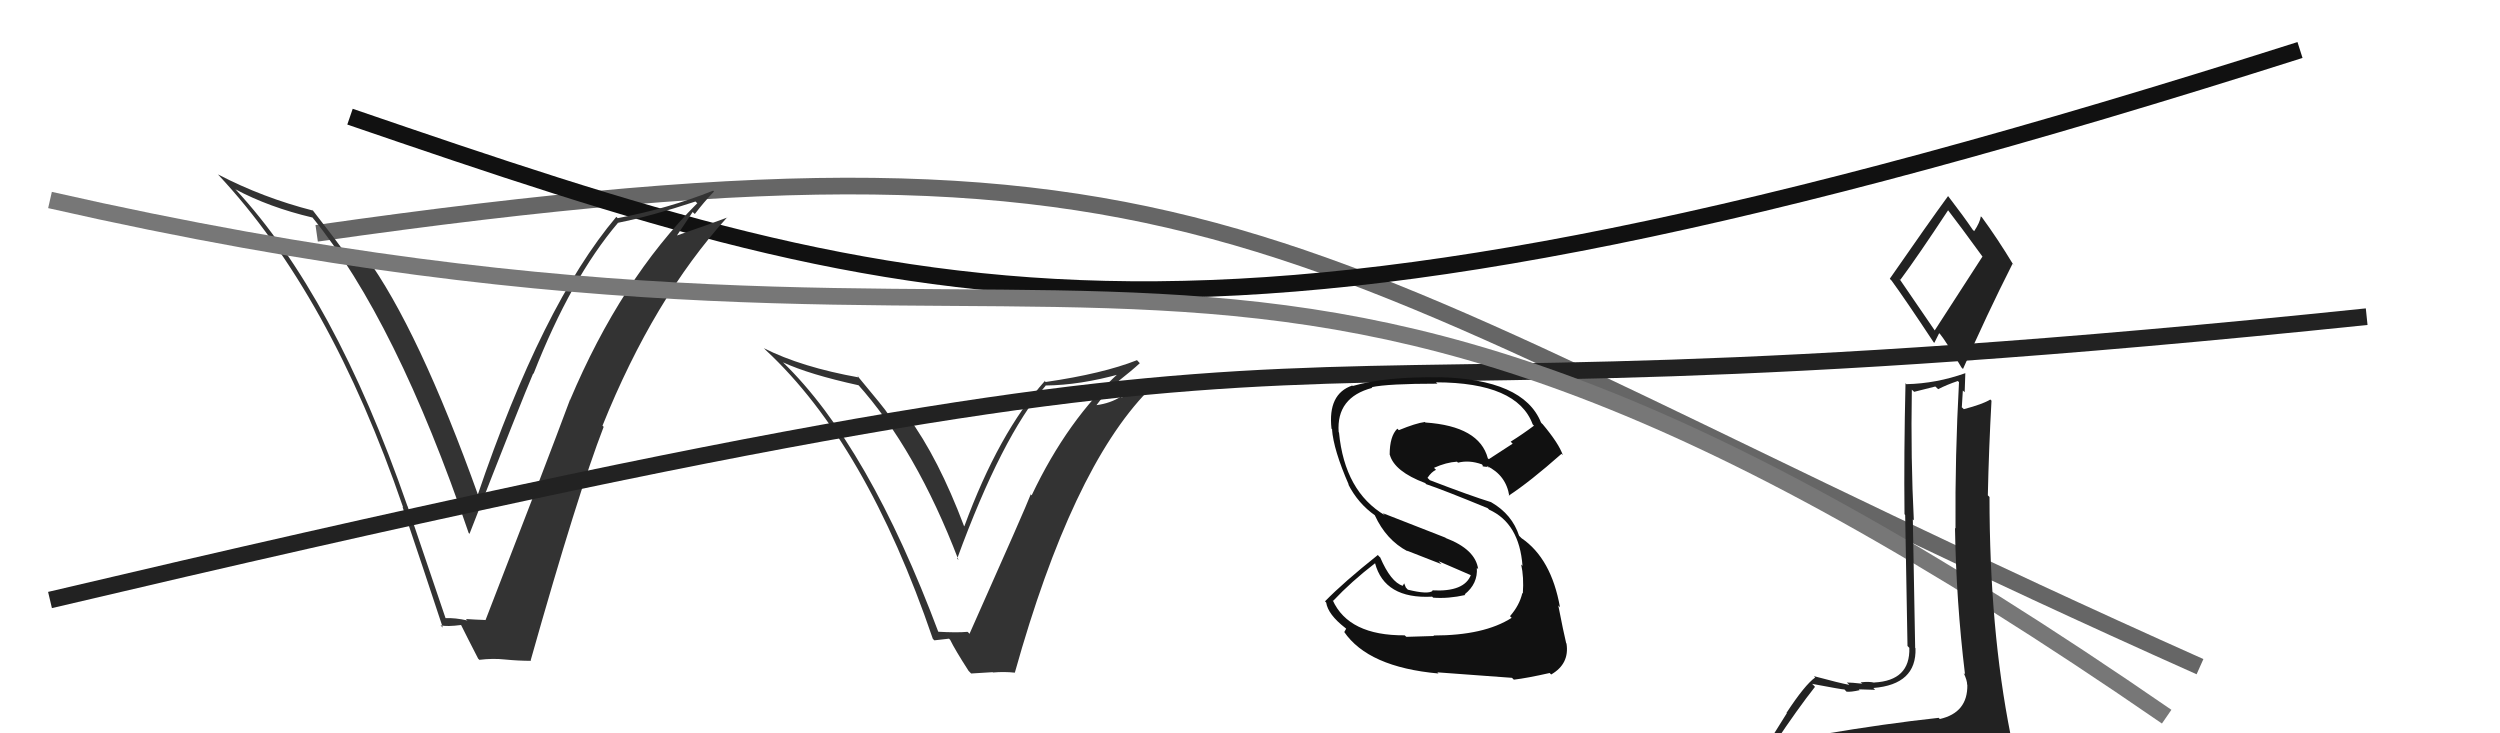
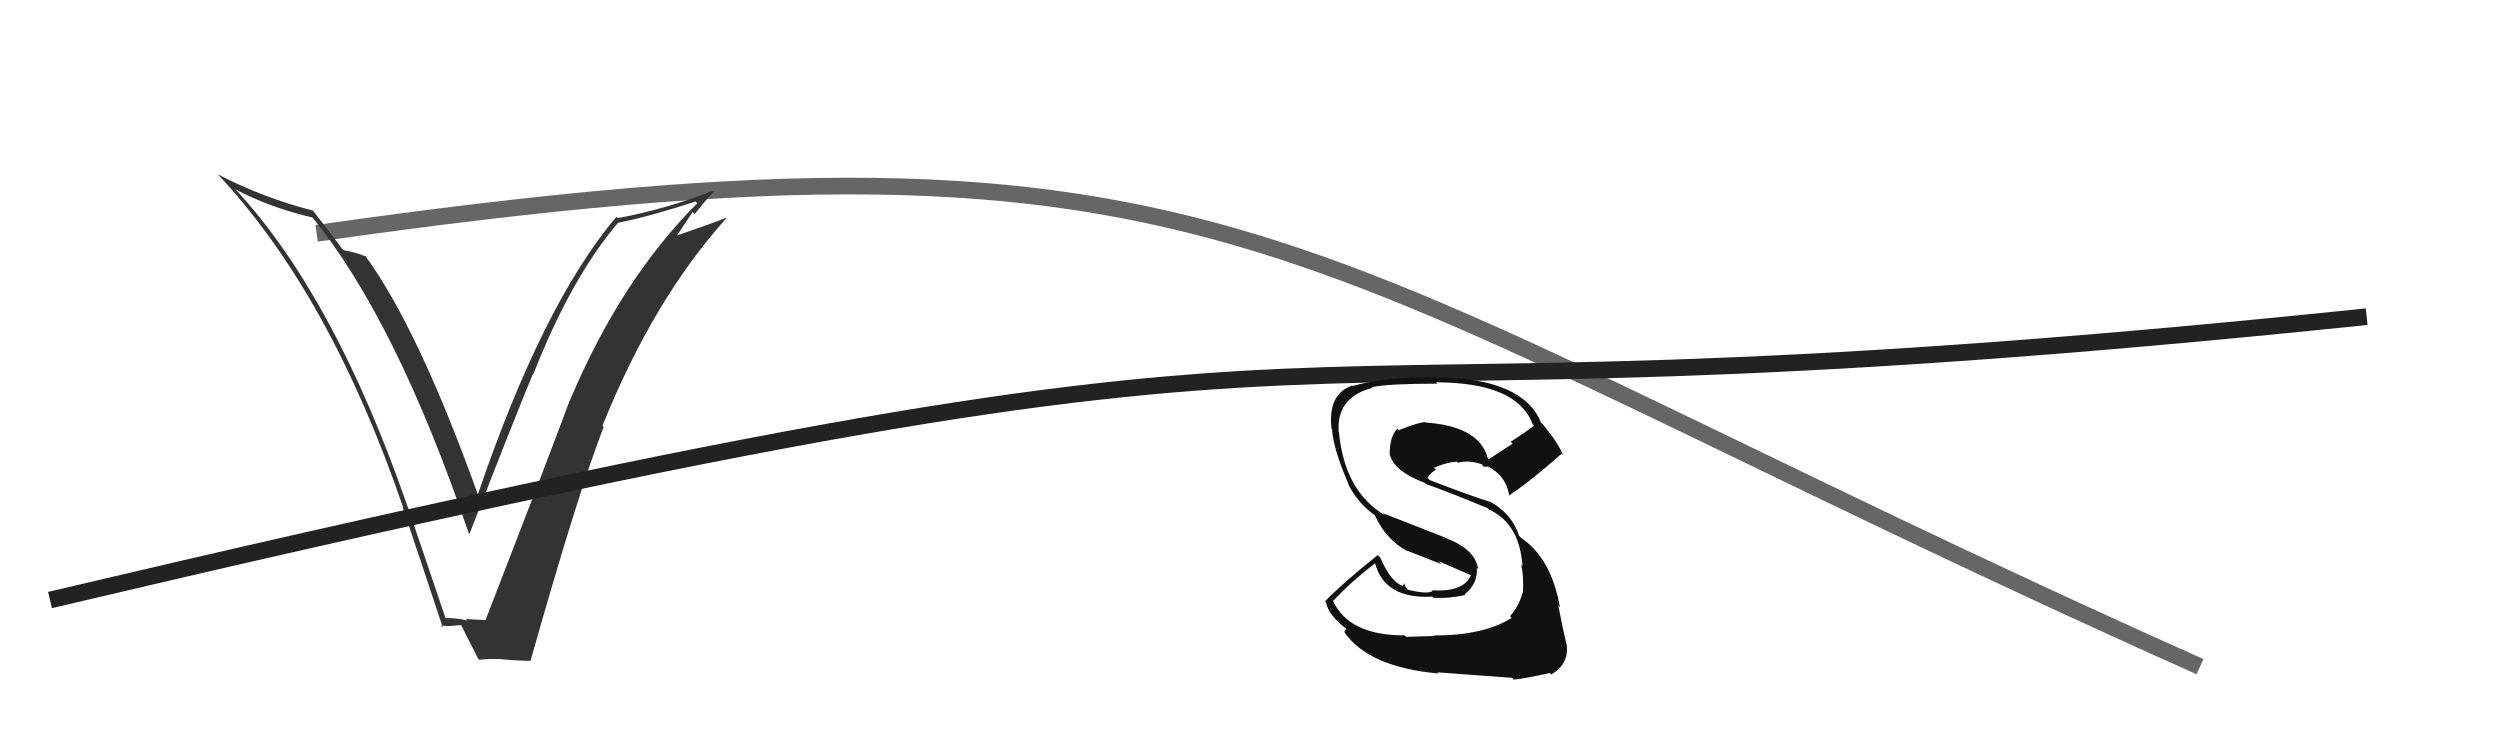
<svg xmlns="http://www.w3.org/2000/svg" width="150" height="44" viewBox="0,0,150,44">
  <path d="M19 14 C75 6,76 15,132 40" stroke="#666" fill="none" />
-   <path d="M21 7 C56 19,72 24,138 3" stroke="#111" fill="none" />
-   <path fill="#333" d="M56.24 37.92L56.29 37.97L56.34 38.02Q52.11 26.71 46.97 21.73L47.07 21.82L46.98 21.74Q48.56 22.47 51.53 23.12L51.39 22.98L51.43 23.02Q54.96 26.94 57.51 33.60L57.54 33.63L57.43 33.52Q60.11 26.19 62.74 23.14L62.89 23.29L62.73 23.13Q64.80 23.11 67.24 22.43L67.21 22.40L67.16 22.35Q64.07 25.15 61.90 29.72L61.78 29.60L61.84 29.67Q61.56 30.42 58.17 38.03L58.09 37.94L58.05 37.91Q57.43 37.97 56.21 37.90ZM60.91 40.38L61.03 40.51L60.89 40.36Q64.31 28.14 68.88 23.45L68.79 23.36L67.29 23.85L67.25 23.80Q66.62 24.20 65.78 24.31L65.67 24.21L65.78 24.32Q66.15 23.81 66.97 22.93L67.12 23.09L66.99 22.96Q67.94 22.21 68.39 21.79L68.34 21.74L68.22 21.61Q66.17 22.42 62.74 22.92L62.65 22.83L62.69 22.86Q59.91 25.99 57.86 31.58L57.95 31.67L57.84 31.56Q56.30 27.48 54.48 25.00L54.51 25.04L53.82 24.88L54.01 25.07Q53.65 24.98 53.43 24.98L53.30 24.85L53.28 24.83Q53.13 24.57 51.41 22.51L51.41 22.51L51.55 22.65Q48.08 22.03 45.83 20.89L45.87 20.93L45.96 21.02Q51.97 26.61 55.97 38.33L56.06 38.42L56.94 38.32L57.01 38.39Q57.29 38.97 58.12 40.26L58.27 40.41L59.56 40.33L59.58 40.35Q60.24 40.29 60.89 40.36Z" />
  <path fill="#333" d="M26.73 37.10L26.74 37.11L24.45 30.36L24.44 30.35Q20.07 17.76 14.13 11.36L14.18 11.41L14.11 11.35Q16.15 12.44 18.74 13.05L18.74 13.04L18.74 13.04Q23.78 19.23 28.12 31.98L28.18 32.04L28.17 32.03Q31.30 24.01 31.99 22.41L31.83 22.25L32.01 22.43Q34.26 16.69 37.08 13.37L37.12 13.42L37.07 13.37Q39.10 12.96 41.73 12.09L41.81 12.17L41.84 12.19Q37.25 16.78 34.20 24.01L34.15 23.96L34.19 24.01Q32.82 27.70 29.13 37.21L29.18 37.26L29.12 37.20Q28.52 37.18 27.95 37.14L28.00 37.19L28.05 37.23Q27.30 37.06 26.73 37.09ZM31.86 39.64L31.92 39.70L31.84 39.62Q34.66 29.64 36.22 25.61L36.26 25.65L36.15 25.54Q39.22 17.91 43.63 13.04L43.52 12.93L43.64 13.05Q42.62 13.44 40.53 14.16L40.57 14.20L41.56 12.72L41.69 12.84Q42.23 12.13 42.84 11.49L42.72 11.37L42.79 11.44Q40.07 12.52 37.06 13.09L36.94 12.97L36.98 13.01Q32.54 18.27 28.65 29.73L28.74 29.82L28.72 29.80Q25.11 19.72 21.91 15.34L21.95 15.37L21.97 15.40Q21.42 15.15 20.55 15.00L20.58 15.03L20.67 15.12Q20.32 14.62 18.72 12.56L18.79 12.64L18.80 12.64Q15.78 11.87 13.07 10.46L13.10 10.48L13.09 10.48Q19.81 17.66 24.19 30.45L24.16 30.42L24.15 30.41Q25.39 34.08 26.57 37.66L26.48 37.57L26.43 37.52Q26.83 37.61 27.66 37.50L27.83 37.67L27.67 37.51Q28.00 38.18 28.69 39.52L28.82 39.64L28.76 39.59Q29.58 39.49 30.30 39.57L30.33 39.60L30.30 39.57Q31.11 39.65 31.87 39.65Z" />
  <path d="M3 36 C92 15,65 27,142 19" stroke="#222" fill="none" />
-   <path d="M3 12 C69 27,72 3,130 43" stroke="#777" fill="none" />
  <path fill="#111" d="M86.06 38.18L86.04 38.16L84.38 38.21L84.28 38.12Q80.92 38.14 79.96 36.01L79.99 36.04L80.00 36.04Q81.07 34.90 82.51 33.79L82.61 33.89L82.50 33.78Q83.07 35.95 85.93 35.80L85.99 35.86L85.98 35.86Q86.90 35.93 87.92 35.70L87.78 35.56L87.88 35.66Q88.68 35.02 88.61 34.07L88.71 34.17L88.69 34.15Q88.53 32.96 86.74 32.28L86.73 32.26L82.97 30.79L83.10 30.92Q80.68 29.49 80.34 25.95L80.28 25.89L80.32 25.93Q80.17 23.84 82.34 23.27L82.29 23.22L82.30 23.23Q83.28 23.02 86.25 23.02L86.27 23.05L86.16 22.94Q91.04 22.95 91.96 25.46L92.10 25.61L92.04 25.54Q91.36 26.05 90.64 26.50L90.76 26.62L89.33 27.55L89.27 27.50Q88.76 25.57 85.52 25.35L85.49 25.31L85.49 25.32Q84.95 25.39 83.93 25.81L83.84 25.72L83.84 25.72Q83.38 26.17 83.38 27.28L83.38 27.28L83.39 27.29Q83.67 28.29 85.50 28.98L85.49 28.96L85.57 29.05Q86.59 29.39 89.26 30.49L89.19 30.42L89.35 30.58Q91.16 31.40 91.35 33.95L91.22 33.82L91.27 33.87Q91.44 34.62 91.37 35.61L91.18 35.42L91.34 35.58Q91.17 36.32 90.60 36.97L90.67 37.04L90.70 37.07Q89.05 38.13 86.01 38.13ZM90.73 40.68L90.78 40.73L90.83 40.78Q91.61 40.69 92.98 40.38L92.99 40.39L93.07 40.47Q94.18 39.83 93.99 38.61L93.90 38.52L93.97 38.59Q93.81 37.93 93.50 36.34L93.47 36.30L93.60 36.44Q93.08 33.51 91.29 32.29L91.14 32.14L91.15 32.16Q90.73 30.86 89.48 30.14L89.36 30.02L89.47 30.13Q88.26 29.76 85.79 28.81L85.75 28.77L85.65 28.67Q85.89 28.31 86.16 28.19L86.09 28.12L86.04 28.07Q86.77 27.74 87.42 27.70L87.37 27.65L87.48 27.76Q88.15 27.59 88.91 27.86L88.96 27.91L88.96 27.98L89.09 28.00L89.30 28.02L89.31 28.07L89.20 27.95Q90.37 28.51 90.56 29.77L90.50 29.71L90.52 29.74Q91.79 28.91 93.69 27.23L93.66 27.20L93.77 27.31Q93.54 26.62 92.55 25.44L92.52 25.42L92.46 25.35Q91.41 22.74 86.31 22.63L86.31 22.63L86.32 22.64Q83.14 22.59 81.16 23.16L81.01 23.00L81.14 23.13Q79.66 23.63 79.89 25.72L80.01 25.85L79.92 25.76Q80.01 26.99 80.93 29.09L80.89 29.05L80.89 29.05Q81.48 30.21 82.51 30.93L82.50 30.92L82.49 30.92Q83.17 32.40 84.46 33.08L84.58 33.20L84.42 33.04Q85.54 33.47 86.49 33.85L86.31 33.67L88.32 34.54L88.26 34.48Q87.87 35.53 85.93 35.42L86.01 35.51L85.96 35.45Q85.69 35.68 84.47 35.38L84.35 35.25L84.25 35.00L84.17 35.14L84.17 35.15Q83.45 34.93 82.81 33.44L82.77 33.41L82.67 33.30Q80.61 34.94 79.50 36.08L79.52 36.10L79.57 36.15Q79.68 36.87 80.71 37.67L80.77 37.72L80.66 37.92L80.64 37.90Q82.09 40.03 86.31 40.41L86.33 40.43L86.24 40.34Q87.48 40.44 90.72 40.67Z" />
-   <path fill="#222" d="M109.24 43.98L109.37 44.11L109.40 44.14Q108.46 44.34 106.56 44.65L106.39 44.48L106.49 44.58Q107.88 42.50 108.90 41.21L108.77 41.07L108.72 41.03Q110.52 41.37 110.67 41.37L110.80 41.51L110.79 41.50Q111.05 41.53 111.58 41.41L111.60 41.43L111.53 41.36Q112.32 41.39 112.51 41.39L112.39 41.27L112.40 41.28Q115.00 41.07 114.93 38.90L114.88 38.84L114.91 38.88Q114.88 37.40 114.77 31.16L114.74 31.13L114.83 31.22Q114.64 27.53 114.71 23.38L114.85 23.51L116.12 23.19L116.29 23.35Q116.79 23.09 117.47 22.86L117.51 22.90L117.54 22.93Q117.30 27.33 117.33 31.71L117.23 31.61L117.30 31.68Q117.37 36.08 117.90 40.46L117.92 40.48L117.82 40.38Q118.03 40.82 118.03 41.09L118.03 41.08L118.04 41.09Q118.07 42.76 116.39 43.14L116.29 43.04L116.32 43.07Q113.16 43.41 109.32 44.06ZM116.10 19.85L113.95 16.71L114.02 16.79Q115.06 15.39 116.89 12.61L116.90 12.62L116.85 12.57Q117.60 13.54 118.93 15.37L118.95 15.39L116.08 19.83ZM119.13 46.48L119.21 46.57L119.08 46.43Q119.65 46.51 120.41 46.17L120.41 46.17L120.39 46.15Q120.71 45.44 120.71 44.98L120.81 45.08L120.80 45.08Q120.75 44.67 120.63 44.06L120.68 44.12L120.63 44.07Q119.37 37.74 119.37 29.82L119.22 29.67L119.27 29.73Q119.33 26.93 119.49 24.04L119.44 23.99L119.42 23.97Q118.97 24.25 117.83 24.55L117.66 24.39L117.71 24.43Q117.73 23.96 117.77 23.43L117.88 23.53L117.92 22.39L117.92 22.39Q116.18 23.01 114.39 23.05L114.42 23.09L114.33 22.99Q114.23 27.27 114.27 30.85L114.31 30.90L114.45 38.76L114.56 38.87Q114.62 40.84 112.45 40.95L112.41 40.91L112.46 40.96Q112.16 40.88 111.64 40.94L111.77 41.06L111.72 41.02Q111.08 40.95 110.81 40.95L110.93 41.06L110.95 41.09Q110.40 40.99 108.84 40.57L108.88 40.62L108.91 40.65Q108.29 41.09 107.19 42.77L107.21 42.79L105.73 45.16L105.78 45.20Q106.65 45.00 108.28 44.62L108.22 44.56L107.72 45.24L107.20 45.90L107.38 46.08Q109.50 45.76 110.83 45.84L110.94 45.95L110.81 45.82Q113.26 46.14 119.20 46.56ZM116.06 20.57L116.06 20.57L116.35 19.99L116.41 20.05Q116.74 20.45 117.69 22.05L117.81 22.17L117.78 22.14Q119.19 18.91 120.75 15.83L120.91 15.98L120.78 15.85Q119.86 14.33 118.91 13.03L118.94 13.06L118.85 12.98Q118.80 13.34 118.45 13.87L118.43 13.85L118.36 13.78Q117.88 13.06 116.89 11.77L116.92 11.80L116.88 11.77Q115.71 13.37 113.39 16.72L113.41 16.75L113.49 16.83Q114.31 17.95 116.02 20.54Z" />
</svg>